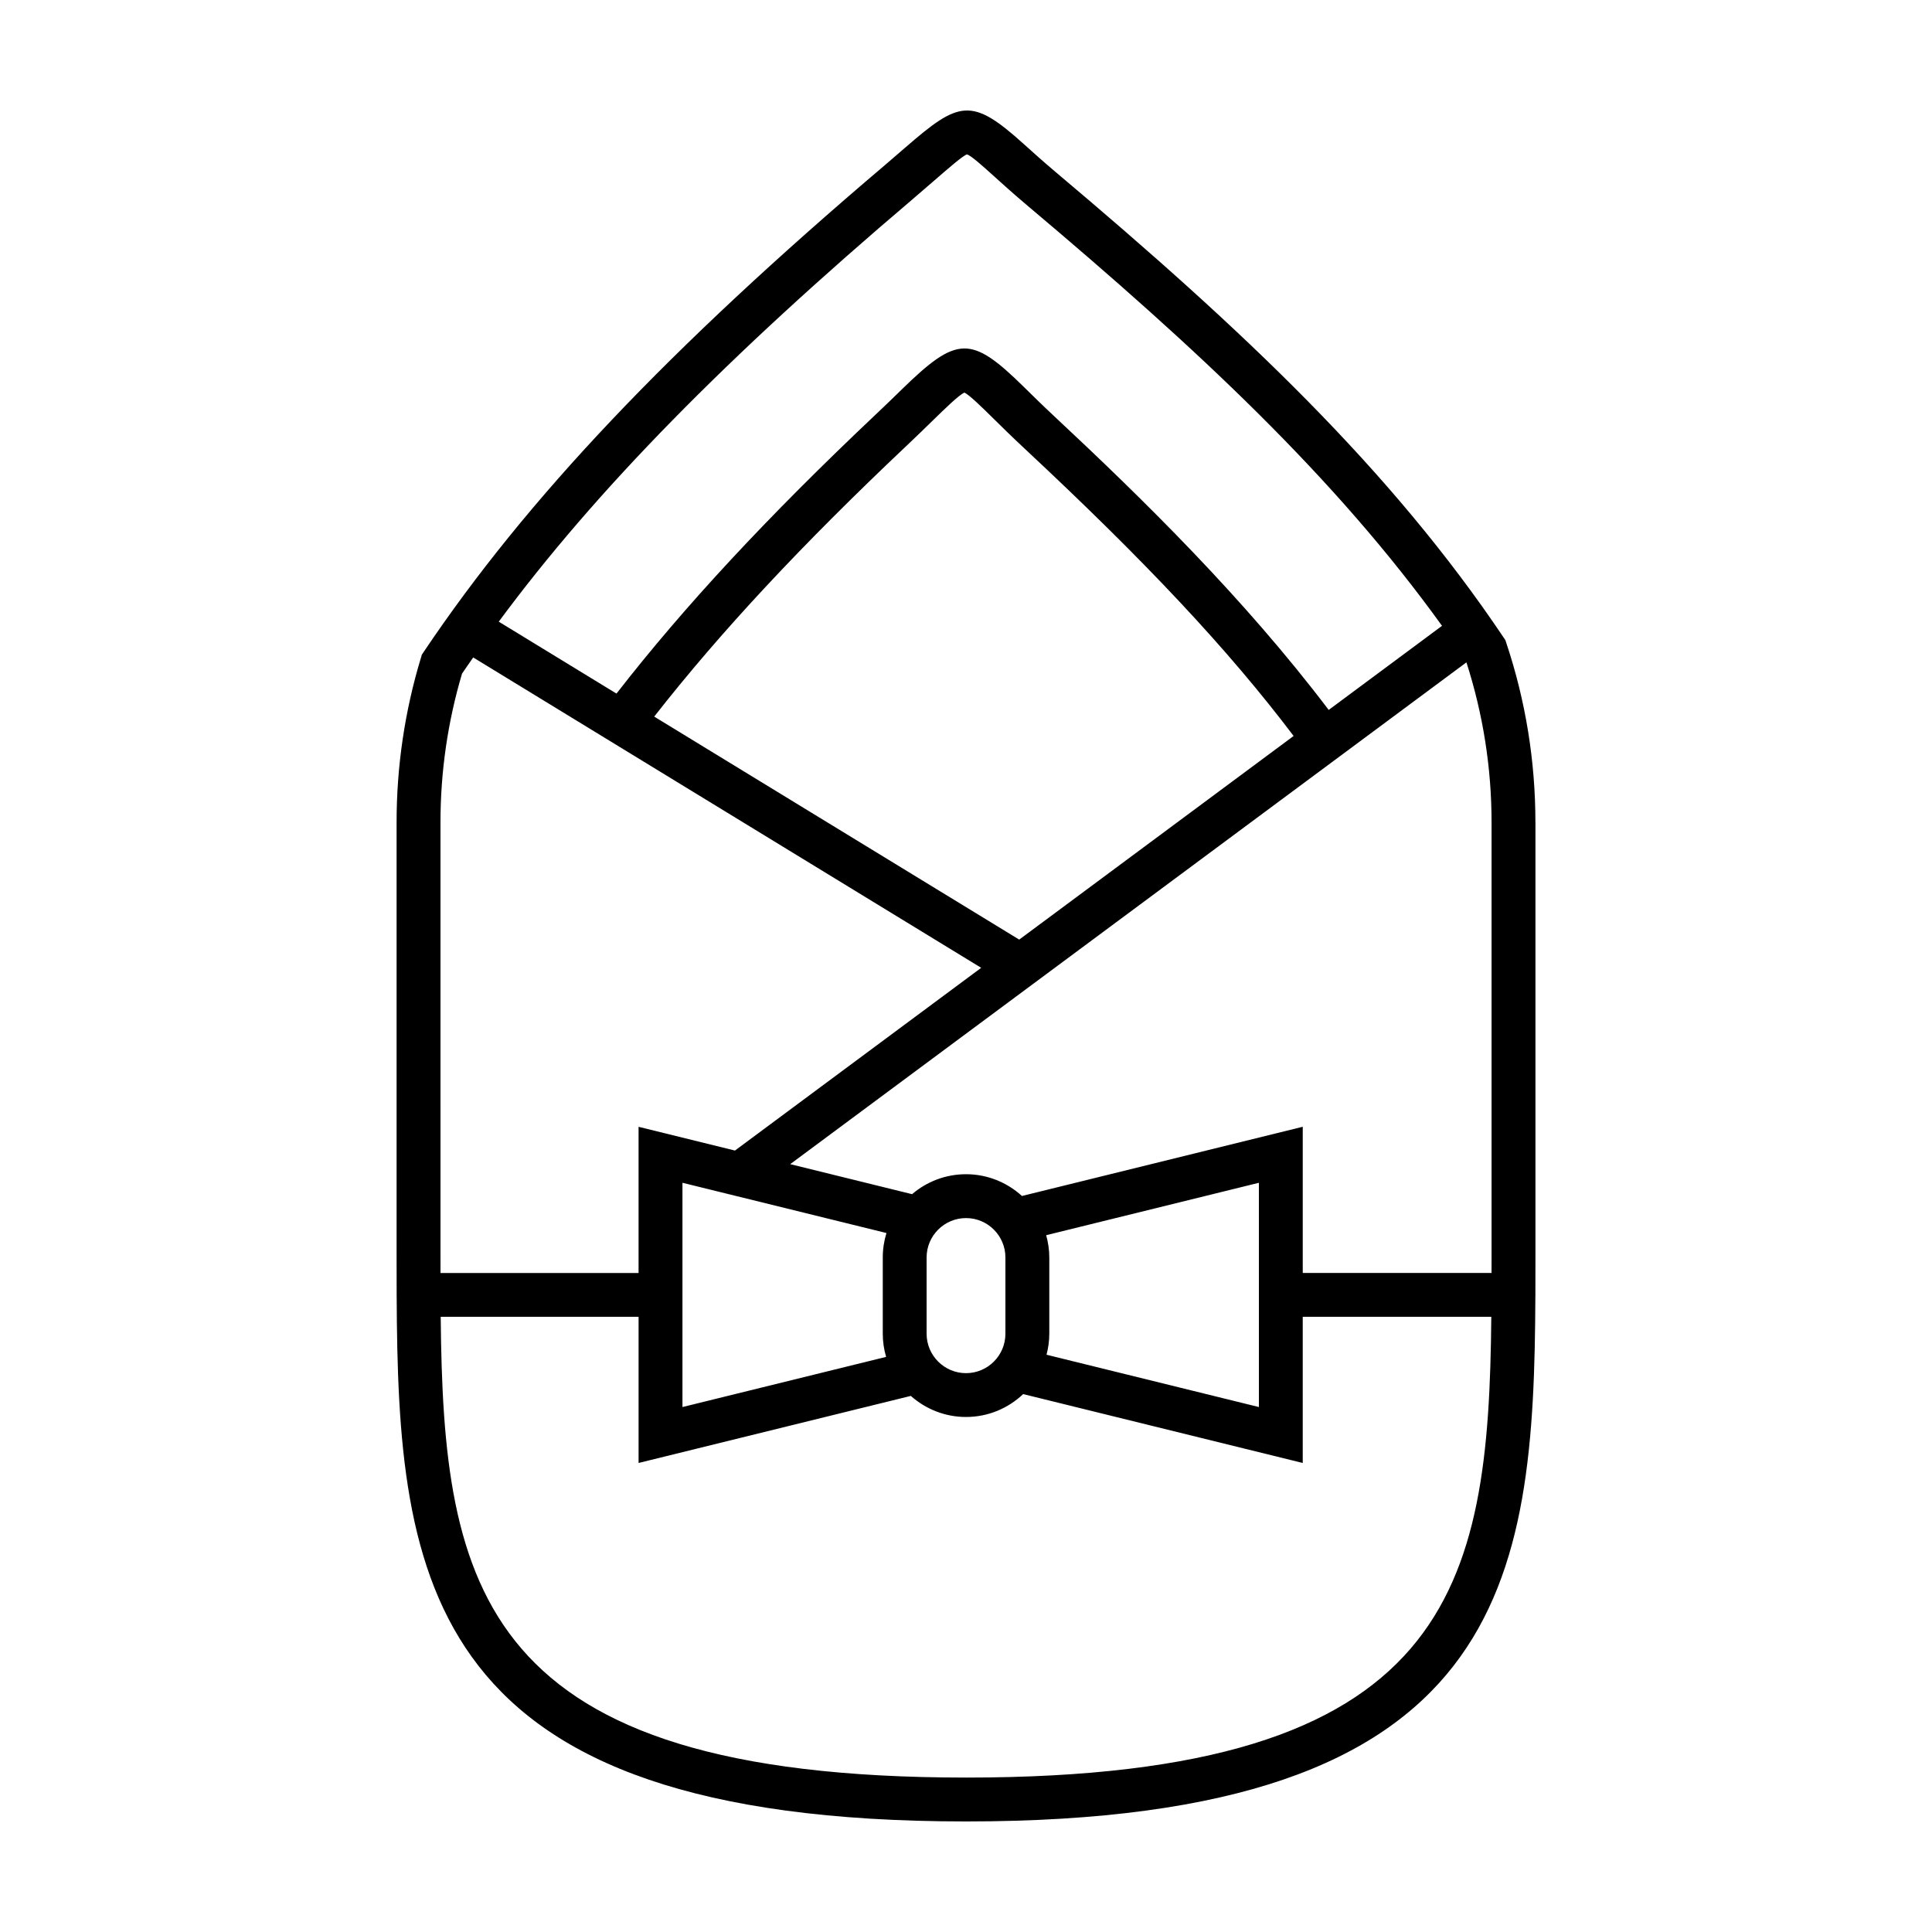
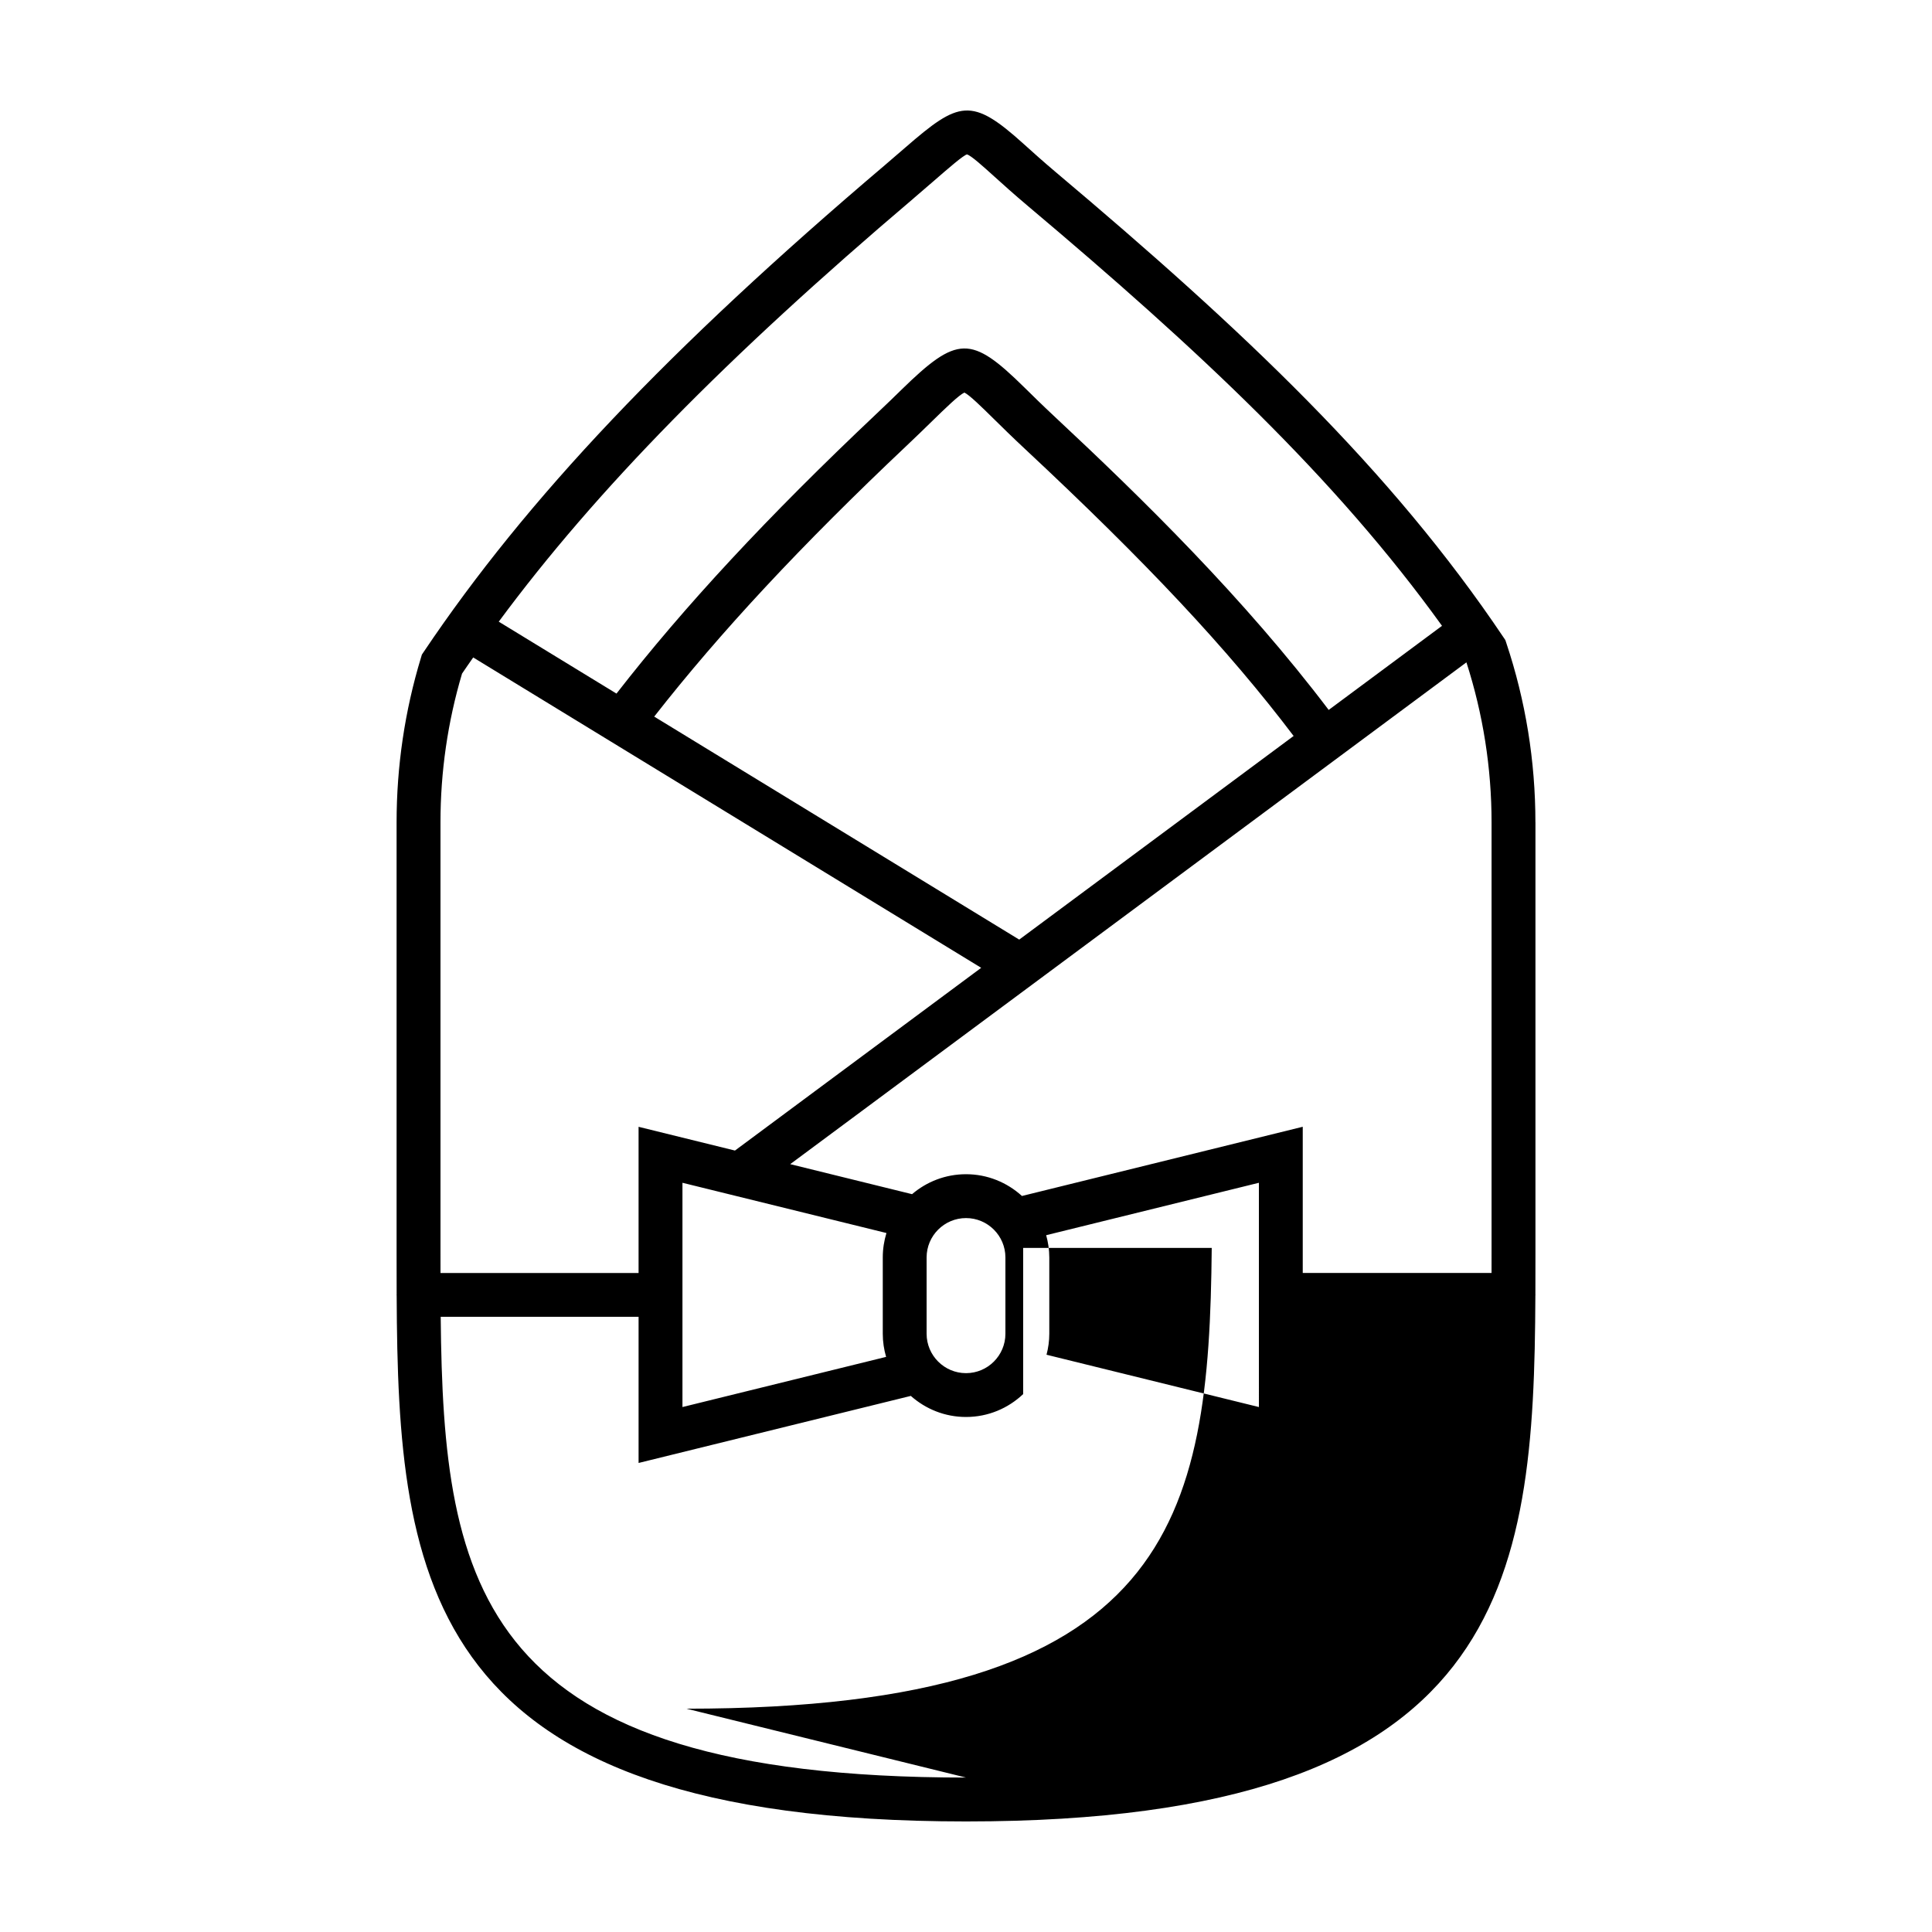
<svg xmlns="http://www.w3.org/2000/svg" fill="#000000" width="800px" height="800px" version="1.1" viewBox="144 144 512 512">
-   <path d="m550.9 361.96c0-16.246-2.594-32.258-7.719-47.586l-0.25-0.746-0.438-0.656c-29.98-44.641-69.109-81.57-118.63-123.29-3.5-2.953-6.293-5.473-8.594-7.547-13.816-12.48-17.109-11.406-31.348 0.961-1.594 1.379-3.387 2.941-5.43 4.676-57.254 48.613-94.941 88.395-122.2 128.98l-0.484 0.719-0.25 0.832c-4.289 14.121-6.457 28.809-6.457 43.648v113.7c0 3.809 0 7.594 0.016 11.348 0 0.055-0.016 0.102-0.016 0.156 0 0.059 0.016 0.117 0.02 0.176 0.332 75.984 7.281 139.37 150.88 139.37s150.55-63.391 150.89-139.37c0-0.059 0.02-0.117 0.02-0.176 0-0.055-0.016-0.105-0.016-0.156 0.016-3.754 0.016-7.535 0.016-11.348v-113.7zm-136.07 98.988c-3.926-3.57-9.113-5.769-14.828-5.769-5.457 0-10.445 2-14.297 5.289l-32.289-7.957 179.2-132.98c4.402 13.695 6.664 27.957 6.664 42.426v113.7c0 1.914 0 3.805-0.004 5.691h-50.035v-38.742zm-76.109-0.086c0.004 0 0.012 0 0.016 0.004l40.18 9.898c-0.629 2.051-0.973 4.223-0.973 6.481v20.219c0 2.125 0.316 4.176 0.883 6.125l-53.969 13.293v-59.434zm50.84 36.598v-20.219c0-5.758 4.684-10.438 10.445-10.438 5.758 0 10.438 4.684 10.438 10.438v20.219c0 5.758-4.684 10.438-10.438 10.438s-10.445-4.684-10.445-10.438zm31.684-26.121 56.375-13.891 0.004 59.434-56.285-13.863c0.465-1.777 0.734-3.633 0.734-5.551v-20.219c0-2.055-0.305-4.027-0.828-5.91zm-7.144-78.336-96.73-59.098c17.492-22.355 38.891-45.344 66.996-71.887 2.562-2.418 4.758-4.559 6.66-6.418 3.481-3.394 7.074-6.898 8.543-7.57 1.367 0.656 4.606 3.84 7.738 6.926 2.262 2.227 4.949 4.871 8.227 7.93 32.375 30.215 53.938 53.238 71.289 76.152zm-28.07-196.37c2.082-1.77 3.91-3.356 5.527-4.762 3.785-3.285 7.691-6.68 8.691-6.953 1.078 0.277 4.211 3.109 7.238 5.844 2.379 2.152 5.269 4.758 8.891 7.809 45.141 38.023 81.441 71.934 109.77 111.28l-30.031 22.285c-22.426-29.598-49.203-55.867-72.656-77.754-3.188-2.977-5.805-5.551-8.004-7.719-14.113-13.891-17.766-13.816-32.555 0.613-1.867 1.824-4.016 3.918-6.531 6.289-28.98 27.371-50.992 51.082-68.996 74.242l-31.199-19.059c25.742-34.824 60.32-70.055 109.86-112.11zm-125.3 165.32c0-13.406 1.918-26.672 5.715-39.441 0.961-1.43 1.977-2.856 2.961-4.281l134.62 82.25-65.254 48.426-25.543-6.293v38.742h-52.492c0-1.891-0.004-3.777-0.004-5.691zm139.28 253.12c-129.12 0-138.53-50.281-139.22-122.11h52.441v38.738l72.145-17.773c3.898 3.461 9.012 5.586 14.625 5.586 5.871 0 11.195-2.316 15.148-6.066l74.09 18.254v-38.738h49.973c-0.676 71.828-10.082 122.11-139.2 122.11z" />
+   <path d="m550.9 361.96c0-16.246-2.594-32.258-7.719-47.586l-0.25-0.746-0.438-0.656c-29.98-44.641-69.109-81.57-118.63-123.29-3.5-2.953-6.293-5.473-8.594-7.547-13.816-12.48-17.109-11.406-31.348 0.961-1.594 1.379-3.387 2.941-5.43 4.676-57.254 48.613-94.941 88.395-122.2 128.98l-0.484 0.719-0.25 0.832c-4.289 14.121-6.457 28.809-6.457 43.648v113.7c0 3.809 0 7.594 0.016 11.348 0 0.055-0.016 0.102-0.016 0.156 0 0.059 0.016 0.117 0.02 0.176 0.332 75.984 7.281 139.37 150.88 139.37s150.55-63.391 150.89-139.37c0-0.059 0.02-0.117 0.02-0.176 0-0.055-0.016-0.105-0.016-0.156 0.016-3.754 0.016-7.535 0.016-11.348v-113.7zm-136.07 98.988c-3.926-3.57-9.113-5.769-14.828-5.769-5.457 0-10.445 2-14.297 5.289l-32.289-7.957 179.2-132.98c4.402 13.695 6.664 27.957 6.664 42.426v113.7c0 1.914 0 3.805-0.004 5.691h-50.035v-38.742zm-76.109-0.086c0.004 0 0.012 0 0.016 0.004l40.18 9.898c-0.629 2.051-0.973 4.223-0.973 6.481v20.219c0 2.125 0.316 4.176 0.883 6.125l-53.969 13.293v-59.434zm50.84 36.598v-20.219c0-5.758 4.684-10.438 10.445-10.438 5.758 0 10.438 4.684 10.438 10.438v20.219c0 5.758-4.684 10.438-10.438 10.438s-10.445-4.684-10.445-10.438zm31.684-26.121 56.375-13.891 0.004 59.434-56.285-13.863c0.465-1.777 0.734-3.633 0.734-5.551v-20.219c0-2.055-0.305-4.027-0.828-5.91zm-7.144-78.336-96.73-59.098c17.492-22.355 38.891-45.344 66.996-71.887 2.562-2.418 4.758-4.559 6.66-6.418 3.481-3.394 7.074-6.898 8.543-7.57 1.367 0.656 4.606 3.84 7.738 6.926 2.262 2.227 4.949 4.871 8.227 7.93 32.375 30.215 53.938 53.238 71.289 76.152zm-28.07-196.37c2.082-1.77 3.91-3.356 5.527-4.762 3.785-3.285 7.691-6.68 8.691-6.953 1.078 0.277 4.211 3.109 7.238 5.844 2.379 2.152 5.269 4.758 8.891 7.809 45.141 38.023 81.441 71.934 109.77 111.28l-30.031 22.285c-22.426-29.598-49.203-55.867-72.656-77.754-3.188-2.977-5.805-5.551-8.004-7.719-14.113-13.891-17.766-13.816-32.555 0.613-1.867 1.824-4.016 3.918-6.531 6.289-28.98 27.371-50.992 51.082-68.996 74.242l-31.199-19.059c25.742-34.824 60.32-70.055 109.86-112.11zm-125.3 165.32c0-13.406 1.918-26.672 5.715-39.441 0.961-1.43 1.977-2.856 2.961-4.281l134.62 82.25-65.254 48.426-25.543-6.293v38.742h-52.492c0-1.891-0.004-3.777-0.004-5.691zm139.28 253.12c-129.12 0-138.53-50.281-139.22-122.11h52.441v38.738l72.145-17.773c3.898 3.461 9.012 5.586 14.625 5.586 5.871 0 11.195-2.316 15.148-6.066v-38.738h49.973c-0.676 71.828-10.082 122.11-139.2 122.11z" />
</svg>